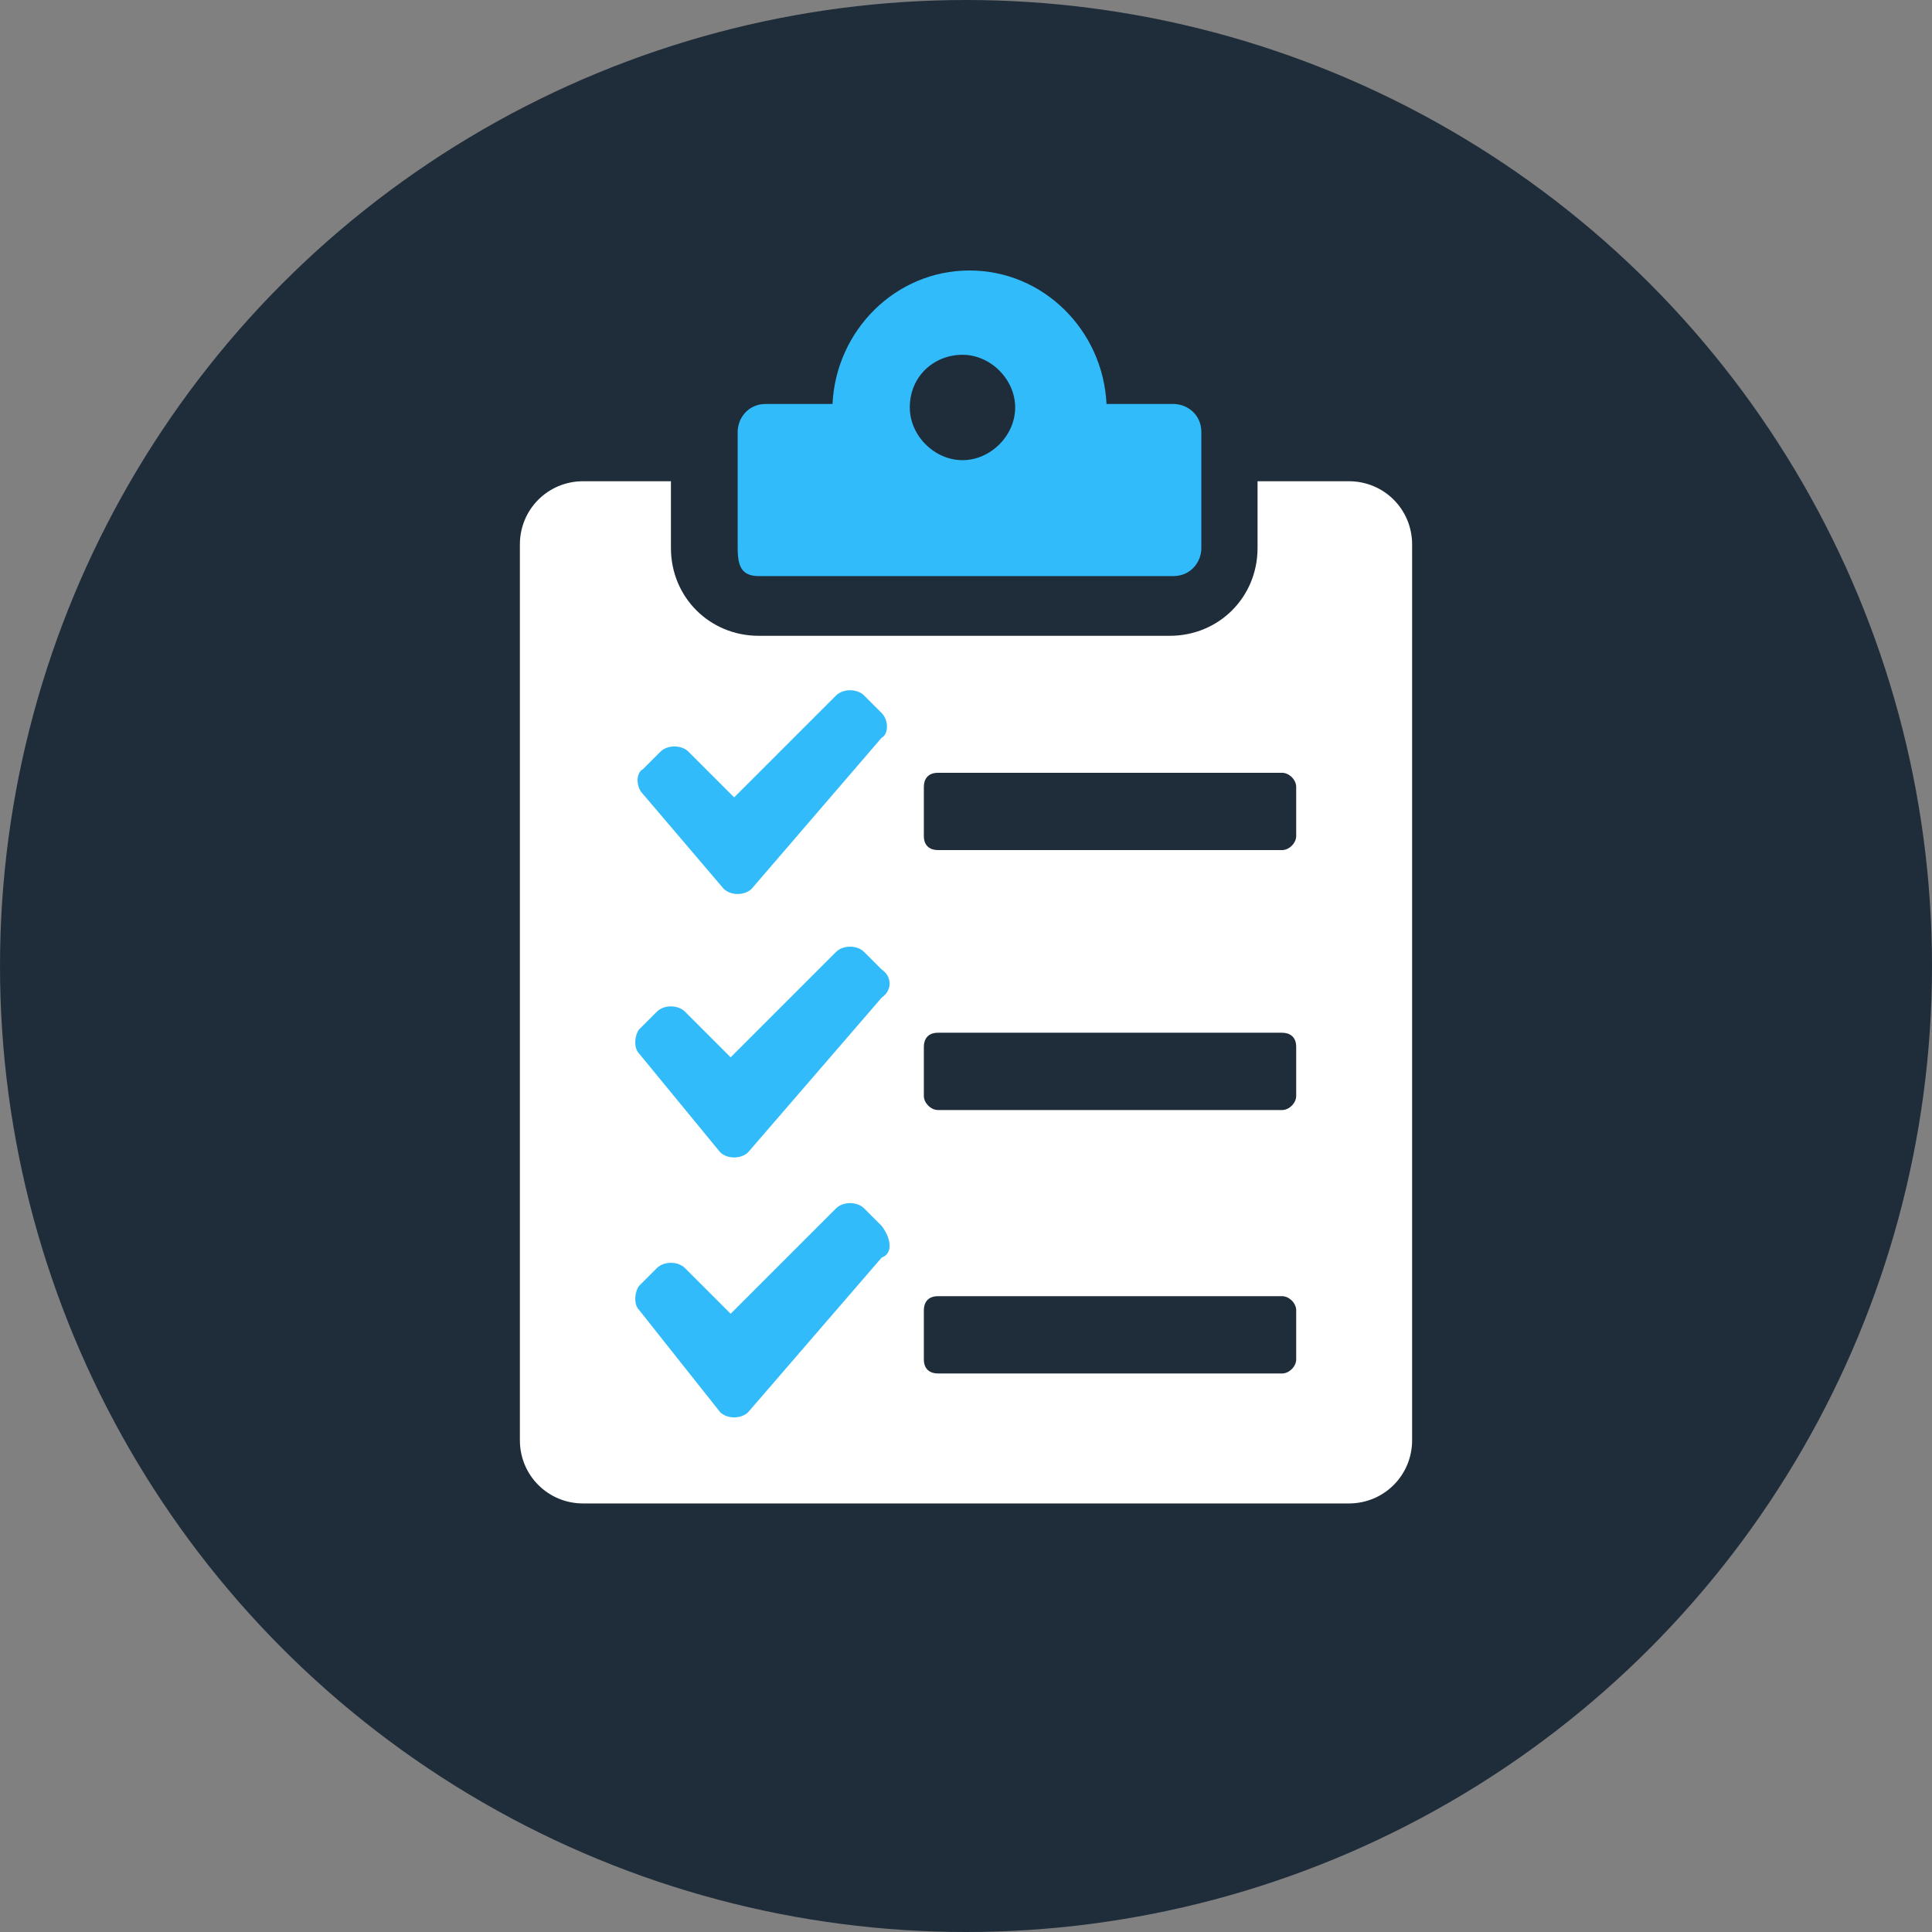
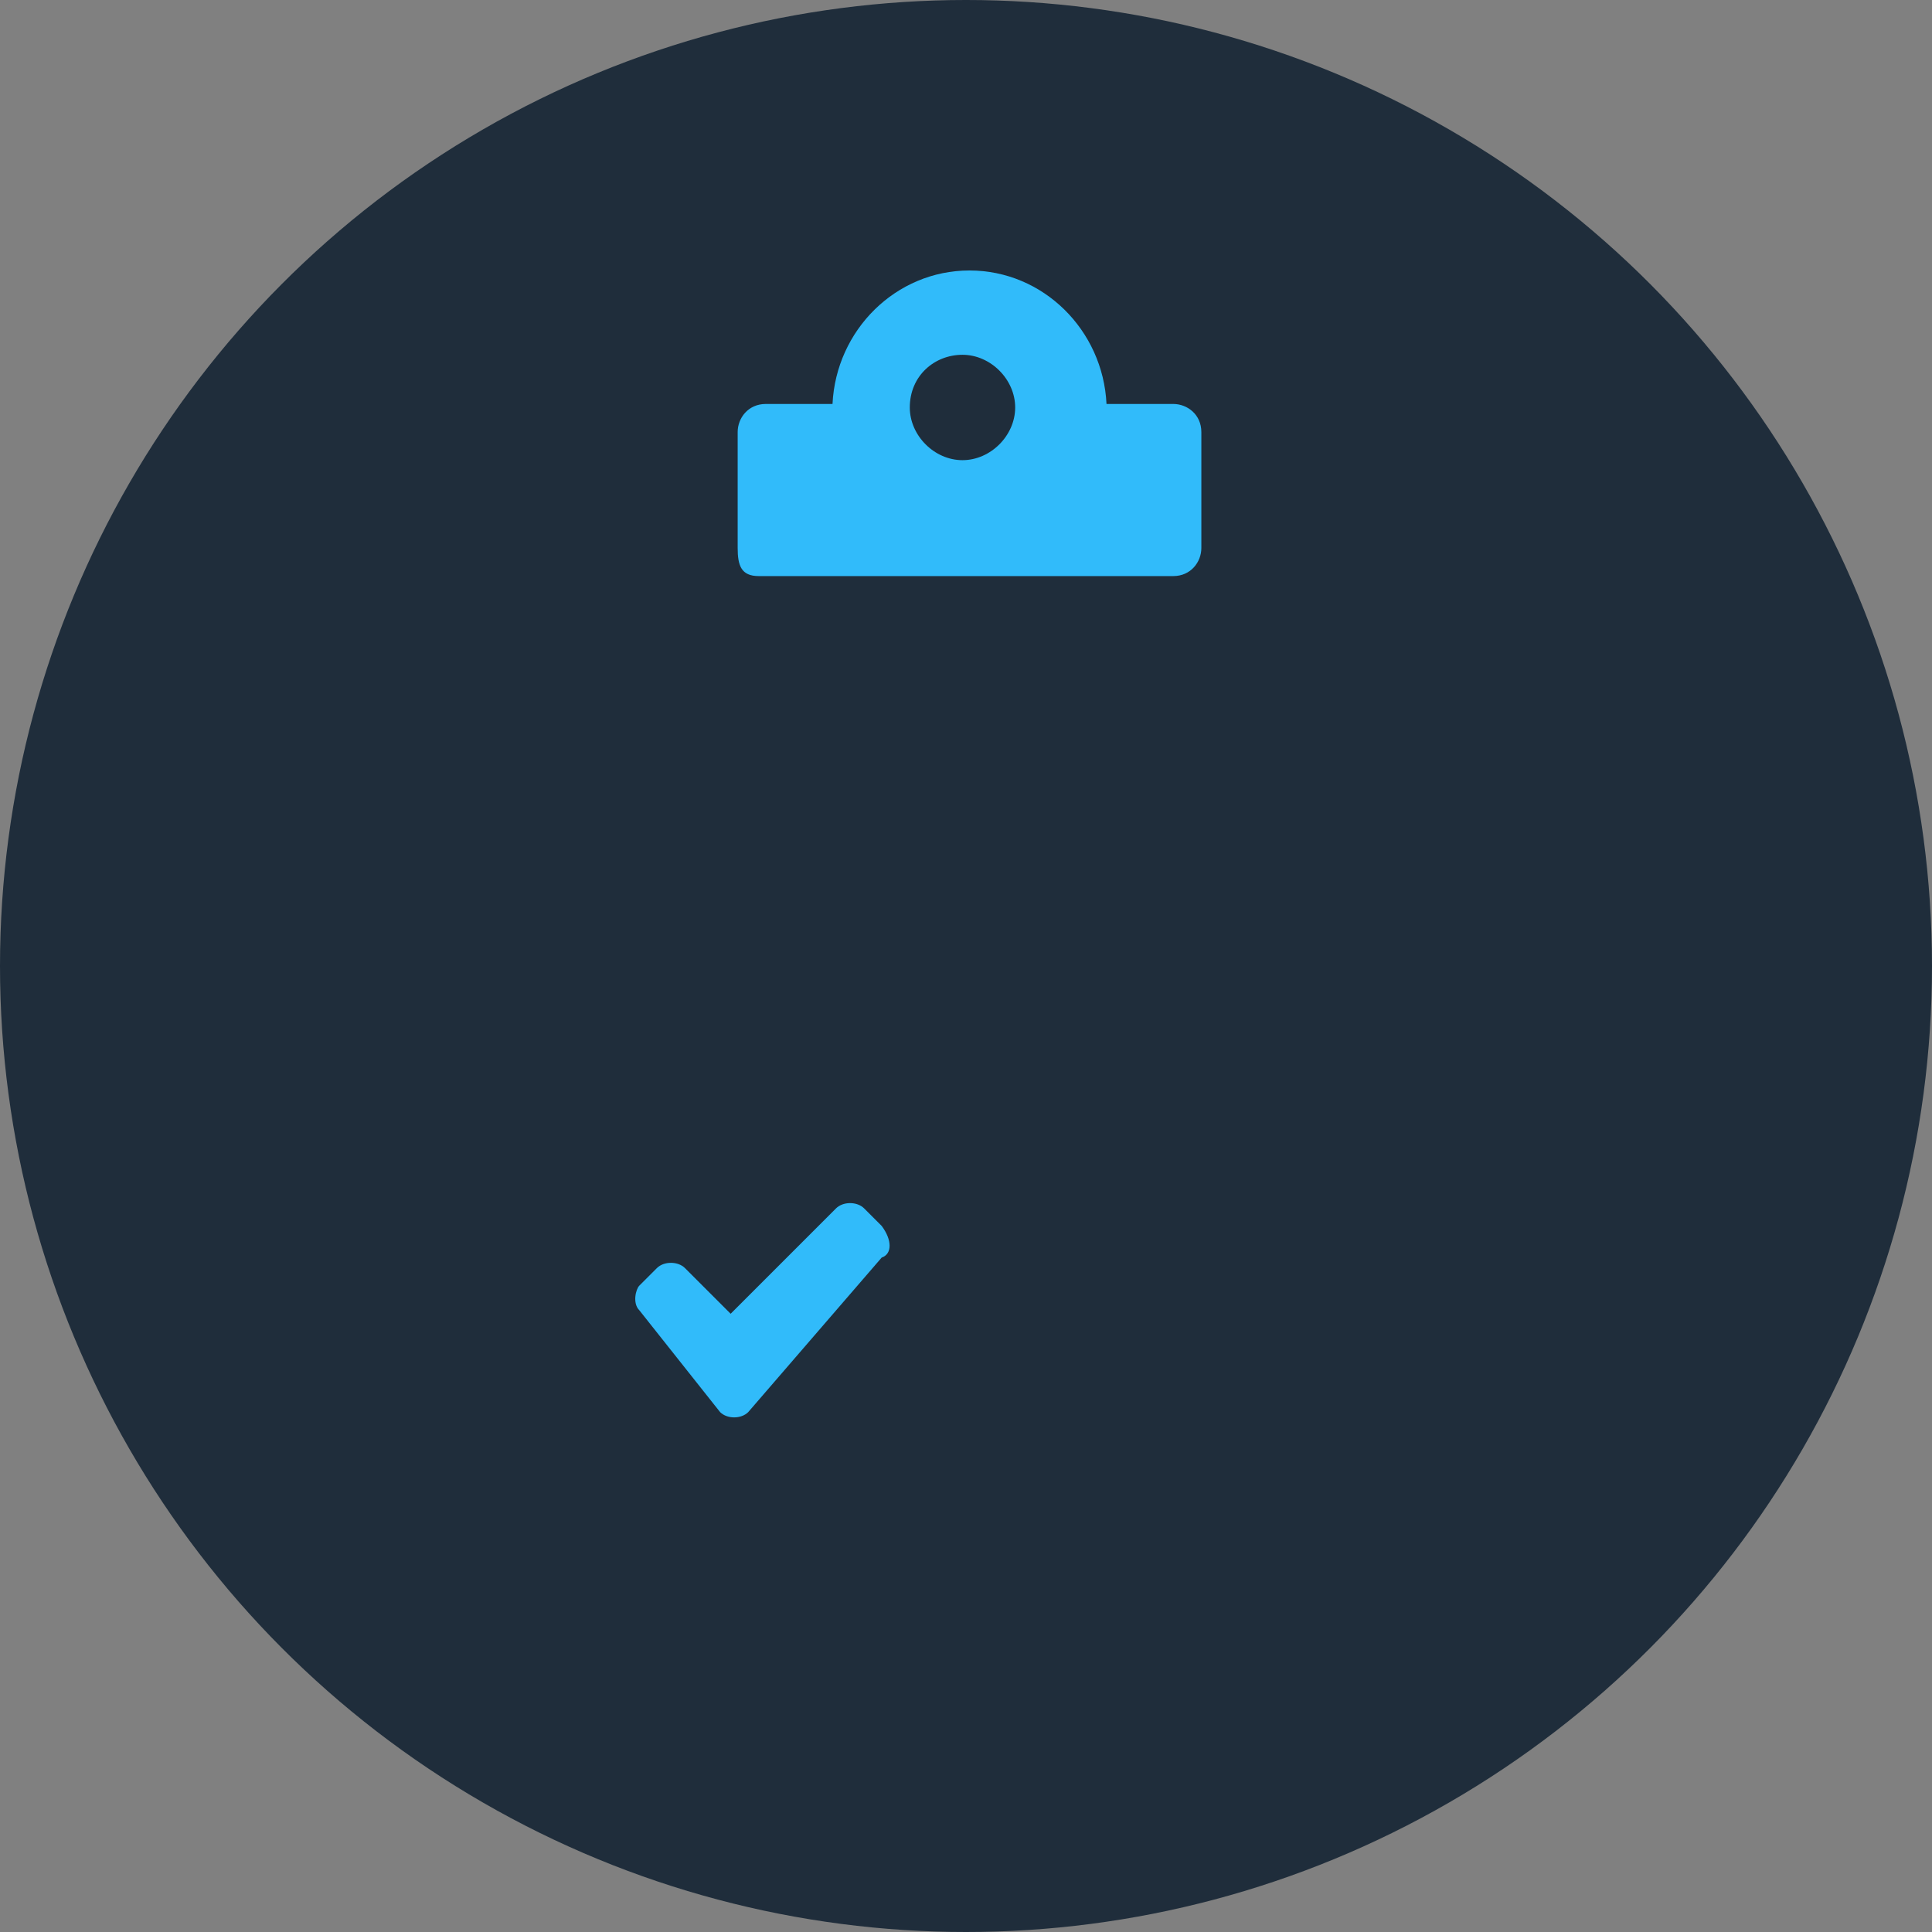
<svg xmlns="http://www.w3.org/2000/svg" version="1.1" id="Layer_1" x="0px" y="0px" viewBox="0 0 55 55" style="enable-background:new 0 0 55 55;" xml:space="preserve">
  <rect x="0" y="0" width="55" height="55" fill="#808080" stroke="none" />
  <style type="text/css">
	.st0{fill-rule:evenodd;clip-rule:evenodd;fill:#1F2D3B;}
	.st1{fill:#FFFFFF;}
	.st2{fill:#31BBFA;}
	.st3{fill:#1F2D3B;}
</style>
  <circle id="Oval_00000088820852346320602600000010592377064226794425_" class="st0" cx="27.5" cy="27.5" r="27.5" />
-   <path class="st1" d="M38.4,13.7h-2.6v1.9c0,1.4-1.1,2.5-2.5,2.5H21.6c-1.4,0-2.5-1.1-2.5-2.5v-1.9h-2.5c-1,0-1.8,0.8-1.8,1.8V41  c0,1,0.8,1.8,1.8,1.8h21.8c1,0,1.8-0.8,1.8-1.8V15.5C40.2,14.5,39.4,13.7,38.4,13.7z" />
  <g>
-     <path class="st2" d="M18.3,21.9l0.5-0.5c0.2-0.2,0.6-0.2,0.8,0l1.3,1.3l2.9-2.9c0.2-0.2,0.6-0.2,0.8,0l0.5,0.5   c0.2,0.2,0.2,0.6,0,0.7l-3.7,4.3c-0.2,0.2-0.6,0.2-0.8,0l-2.3-2.7C18.1,22.4,18.1,22,18.3,21.9z" />
    <path class="st2" d="M25.1,35.8l-3.8,4.4c-0.2,0.2-0.6,0.2-0.8,0l-2.3-2.9c-0.2-0.2-0.1-0.6,0-0.7l0.5-0.5c0.2-0.2,0.6-0.2,0.8,0   l1.3,1.3l3-3c0.2-0.2,0.6-0.2,0.8,0l0.5,0.5C25.4,35.3,25.4,35.7,25.1,35.8z" />
-     <path class="st2" d="M25.1,28.4l-3.8,4.4c-0.2,0.2-0.6,0.2-0.8,0L18.2,30c-0.2-0.2-0.1-0.6,0-0.7l0.5-0.5c0.2-0.2,0.6-0.2,0.8,0   l1.3,1.3l3-3c0.2-0.2,0.6-0.2,0.8,0l0.5,0.5C25.4,27.8,25.4,28.2,25.1,28.4z" />
    <path class="st3" d="M36.9,38.7c0,0.2-0.2,0.4-0.4,0.4h-9.8c-0.2,0-0.4-0.1-0.4-0.4v-1.4c0-0.2,0.1-0.4,0.4-0.4h9.8   c0.2,0,0.4,0.2,0.4,0.4V38.7z" />
    <path class="st3" d="M36.9,31.2c0,0.2-0.2,0.4-0.4,0.4h-9.8c-0.2,0-0.4-0.2-0.4-0.4v-1.4c0-0.2,0.1-0.4,0.4-0.4h9.8   c0.2,0,0.4,0.1,0.4,0.4V31.2z" />
-     <path class="st3" d="M36.9,23.8c0,0.2-0.2,0.4-0.4,0.4h-9.8c-0.2,0-0.4-0.1-0.4-0.4v-1.4c0-0.2,0.1-0.4,0.4-0.4h9.8   c0.2,0,0.4,0.2,0.4,0.4V23.8z" />
  </g>
  <path class="st2" d="M21.6,16.4h11.8c0.5,0,0.8-0.4,0.8-0.8v-3.3c0-0.5-0.4-0.8-0.8-0.8h-1.9c-0.1-2.1-1.8-3.8-3.9-3.8  s-3.8,1.7-3.9,3.8h-1.9c-0.5,0-0.8,0.4-0.8,0.8v3.3C21,16.1,21.1,16.4,21.6,16.4z M27.4,10.1c0.8,0,1.5,0.7,1.5,1.5  s-0.7,1.5-1.5,1.5s-1.5-0.7-1.5-1.5C25.9,10.7,26.6,10.1,27.4,10.1z" />
</svg>